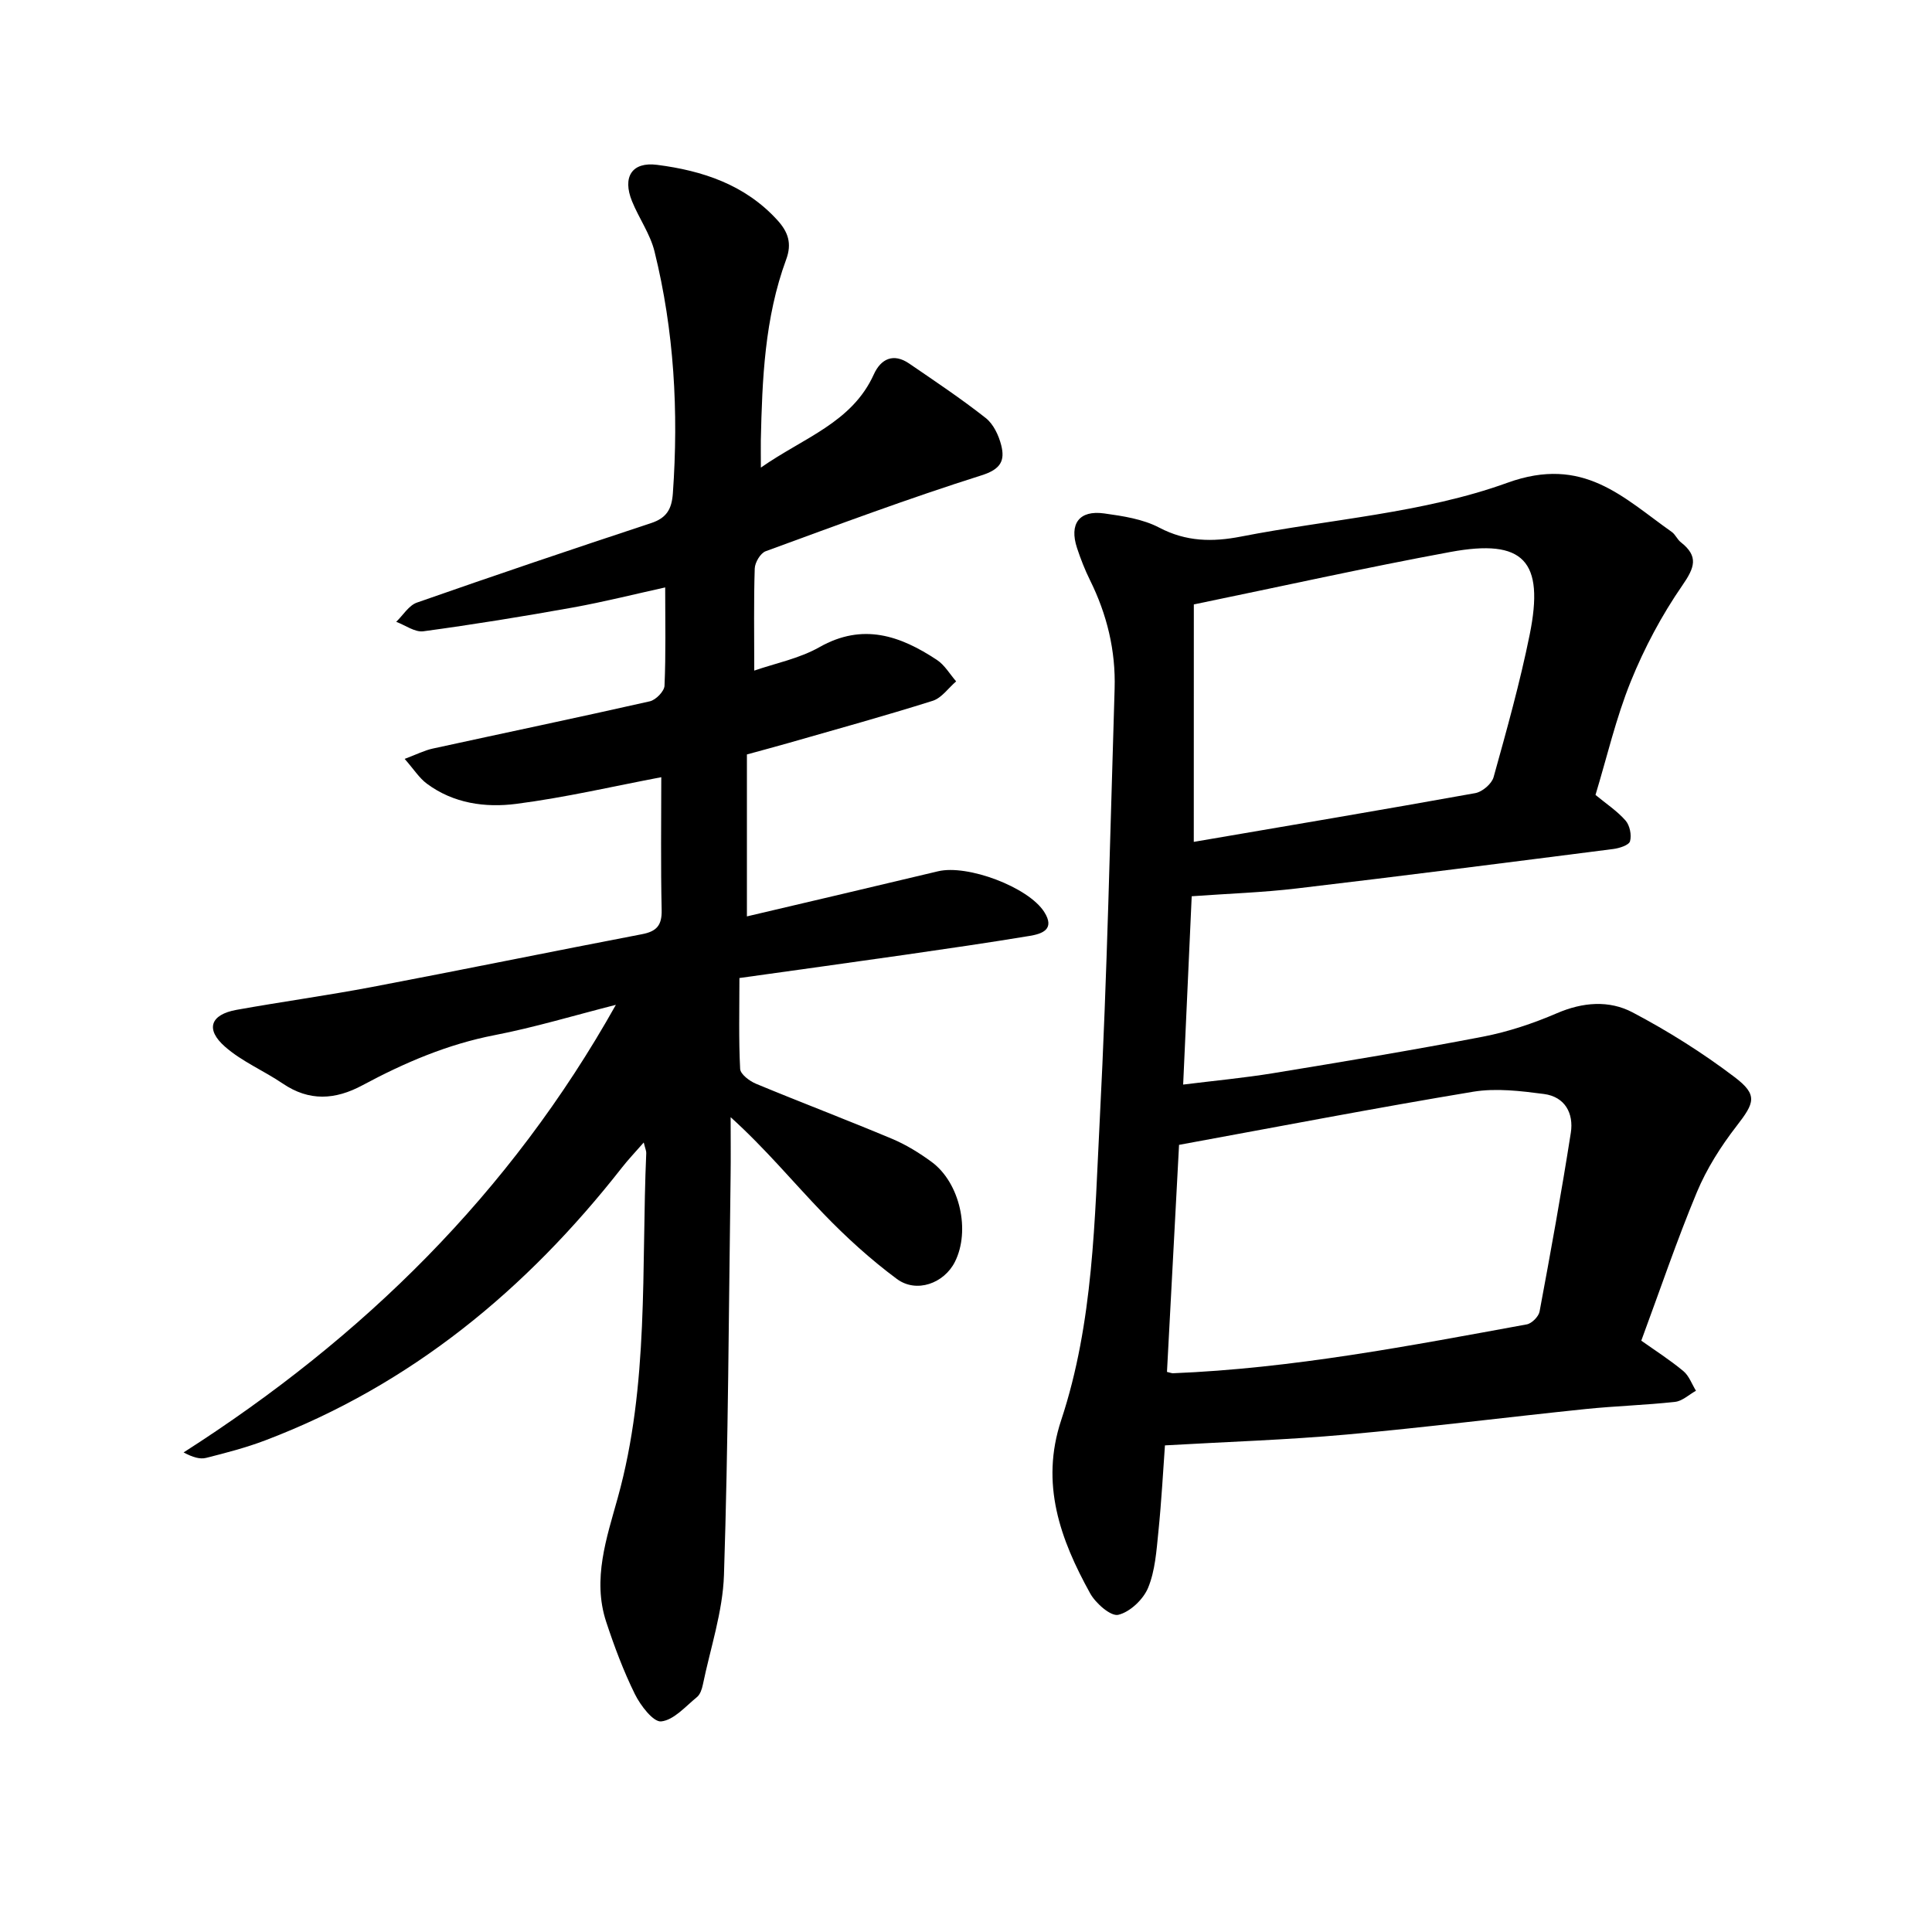
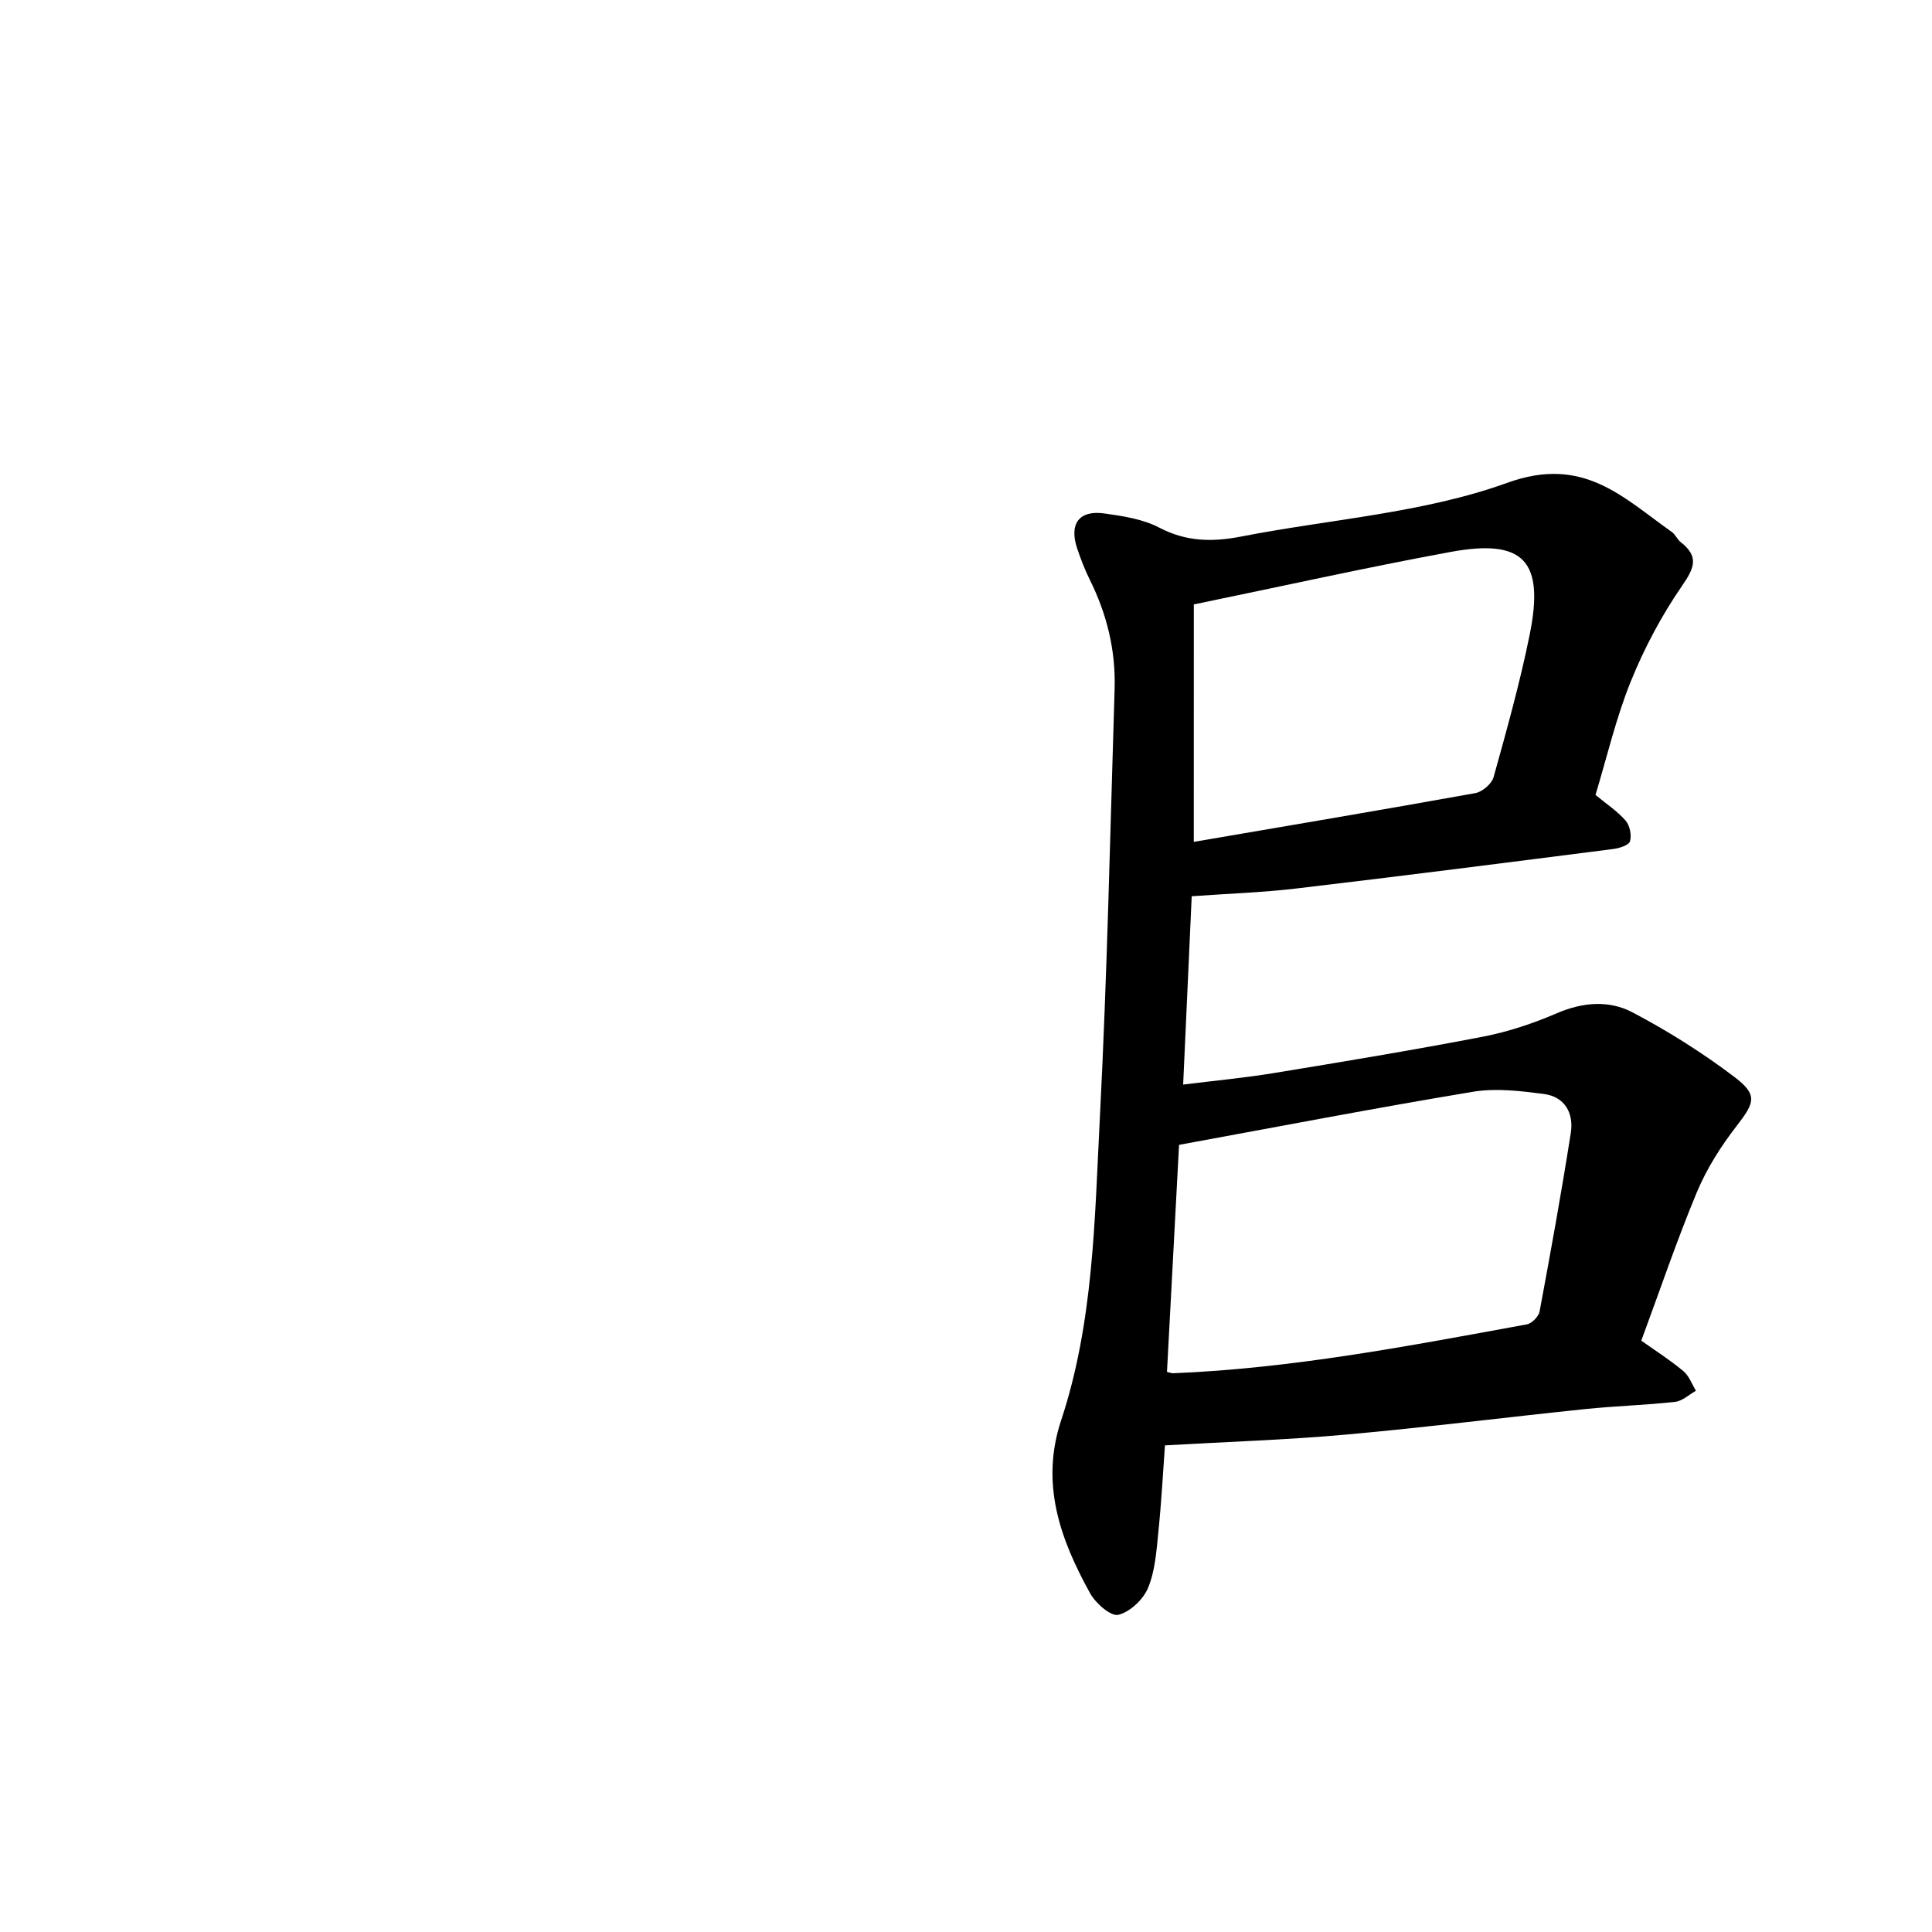
<svg xmlns="http://www.w3.org/2000/svg" enable-background="new 0 0 400 400" viewBox="0 0 400 400">
-   <path d="m157.53 96.81c8.92-6.24 18.87-9.31 23.39-19.31 1.46-3.22 4.07-4.46 7.32-2.23 5.35 3.66 10.76 7.27 15.85 11.28 1.59 1.25 2.68 3.58 3.2 5.62.81 3.22-.09 4.99-4.1 6.25-15.05 4.76-29.85 10.28-44.67 15.71-1.08.4-2.22 2.32-2.26 3.58-.22 6.79-.1 13.58-.1 21.13 4.29-1.49 9.3-2.48 13.51-4.86 8.97-5.08 16.72-2.37 24.31 2.65 1.61 1.06 2.67 2.94 3.98 4.44-1.61 1.38-3.01 3.45-4.87 4.03-9.93 3.13-19.97 5.9-29.98 8.77-2.58.74-5.17 1.42-8.47 2.33v33.53c13.22-3.11 26.4-6.19 39.57-9.34 6.09-1.46 18.69 3.26 21.98 8.41 2.3 3.6-.4 4.54-3.02 4.97-8.58 1.42-17.2 2.67-25.81 3.91-11.26 1.62-22.53 3.16-34.27 4.81 0 6.52-.17 12.68.15 18.82.06 1.1 1.96 2.53 3.3 3.08 9.35 3.88 18.81 7.47 28.15 11.39 2.89 1.21 5.65 2.92 8.19 4.78 5.87 4.32 8.07 14.25 4.82 20.7-2.24 4.44-7.95 6.55-12.02 3.53-5.43-4.03-10.51-8.65-15.21-13.53-6.24-6.47-11.97-13.43-19.2-19.96 0 4.15.05 8.3-.01 12.45-.38 27.45-.48 54.9-1.37 82.33-.25 7.62-2.82 15.17-4.38 22.75-.19.9-.55 2-1.22 2.54-2.36 1.92-4.76 4.74-7.39 5.03-1.63.18-4.29-3.29-5.45-5.64-2.37-4.81-4.27-9.89-5.95-14.99-2.9-8.82.12-17.44 2.4-25.67 6.53-23.49 4.86-47.51 5.9-71.37.02-.42-.19-.85-.52-2.19-1.77 2.02-3.22 3.54-4.51 5.19-19.74 25.21-43.63 45-73.85 56.48-3.97 1.51-8.13 2.59-12.25 3.63-1.28.32-2.76-.12-4.66-1.13 37.13-23.75 67.57-53.56 89.5-92.67-8.73 2.22-16.83 4.67-25.08 6.27-9.78 1.89-18.72 5.73-27.38 10.38-5.64 3.03-11.02 3.38-16.52-.36-3.91-2.65-8.43-4.54-11.93-7.61-4.14-3.62-3.03-6.67 2.36-7.64 9.34-1.68 18.76-2.97 28.09-4.74 18.64-3.54 37.22-7.35 55.85-10.92 3.04-.58 4.16-1.82 4.09-5.02-.21-9.15-.08-18.3-.08-27.49-9.86 1.87-19.87 4.21-30.01 5.52-6.42.83-13.02-.08-18.54-4.19-1.57-1.17-2.67-2.95-4.58-5.12 2.48-.93 4.11-1.77 5.84-2.14 14.97-3.27 29.98-6.4 44.92-9.78 1.24-.28 2.99-2.07 3.04-3.22.29-6.62.14-13.26.14-20.36-6.06 1.33-12.55 2.97-19.13 4.16-10.28 1.85-20.59 3.52-30.93 4.92-1.76.24-3.75-1.26-5.63-1.96 1.42-1.36 2.6-3.39 4.29-3.98 16.1-5.64 32.26-11.1 48.46-16.45 3.22-1.06 4.3-2.88 4.53-6.18 1.2-16.89.27-33.62-3.8-50.07-.89-3.62-3.22-6.86-4.65-10.38-2.04-5-.06-8.23 5.19-7.55 9.39 1.2 18.2 4.1 24.89 11.44 2.23 2.44 3.06 4.83 1.83 8.15-4.46 12.1-4.97 24.8-5.25 37.51-.02 1.52.01 3.03.01 5.58z" />
-   <path d="m246.73 185.56c-.6 13.1-1.17 25.72-1.77 38.99 6.52-.81 12.62-1.38 18.64-2.36 14.5-2.38 29.01-4.78 43.44-7.56 5.23-1.01 10.42-2.75 15.32-4.86 5.34-2.3 10.78-2.72 15.62-.18 7.37 3.88 14.52 8.38 21.16 13.42 4.87 3.7 4.11 5.33.38 10.15-3.24 4.18-6.17 8.81-8.2 13.67-4.14 9.93-7.59 20.15-11.51 30.74 2.88 2.04 5.93 3.99 8.7 6.29 1.19.98 1.77 2.7 2.62 4.08-1.44.8-2.81 2.13-4.32 2.3-6.13.68-12.32.85-18.46 1.48-16.54 1.71-33.04 3.8-49.59 5.29-12.24 1.1-24.53 1.49-37.57 2.24-.37 5.1-.71 11.52-1.36 17.9-.4 3.92-.66 8.03-2.13 11.59-1 2.41-3.74 5.01-6.17 5.59-1.55.37-4.69-2.39-5.83-4.45-6.18-11.17-10.36-22.67-6-35.83 6.72-20.28 6.93-41.55 8.01-62.56 1.52-29.6 2.14-59.26 3.06-88.89.24-7.9-1.58-15.4-5.11-22.51-1.05-2.12-1.92-4.36-2.67-6.62-1.66-5.03.45-7.89 5.62-7.17 3.88.54 8.01 1.16 11.4 2.94 5.58 2.93 11.02 3 16.93 1.85 18.44-3.6 37.71-4.83 55.16-11.14 15.73-5.69 23.89 3.03 34.02 10.18.75.53 1.14 1.56 1.87 2.13 3.74 2.93 2.88 5.24.31 8.96-4.26 6.16-7.86 12.94-10.67 19.88-3.07 7.59-4.93 15.67-7.3 23.48 2.2 1.82 4.48 3.32 6.22 5.3.88 1 1.29 3.01.93 4.29-.23.82-2.22 1.45-3.49 1.61-21.82 2.79-43.63 5.58-65.48 8.16-7.06.84-14.18 1.07-21.78 1.62zm-5.12 98.48c.87.21 1.02.28 1.17.28 24.77-.99 49.03-5.68 73.32-10.12 1.04-.19 2.45-1.61 2.65-2.65 2.3-12.31 4.53-24.64 6.47-37.01.63-4.03-1.21-7.47-5.56-8.04-4.84-.63-9.91-1.25-14.65-.47-20.18 3.35-40.28 7.22-60.9 11-.81 15.21-1.65 31-2.5 47.01zm5.55-109.74c19.35-3.31 38.83-6.59 58.27-10.09 1.46-.26 3.41-1.92 3.8-3.3 2.72-9.77 5.46-19.56 7.47-29.49 3.11-15.34-1.25-19.94-16.41-17.14-17.52 3.23-34.92 7.11-53.12 10.86-.01 15.94-.01 32.2-.01 49.16z" />
+   <path d="m246.73 185.56c-.6 13.1-1.17 25.72-1.77 38.99 6.52-.81 12.62-1.38 18.64-2.36 14.5-2.38 29.01-4.78 43.44-7.56 5.23-1.01 10.42-2.75 15.32-4.86 5.34-2.3 10.78-2.72 15.62-.18 7.37 3.88 14.52 8.38 21.16 13.42 4.87 3.7 4.11 5.33.38 10.15-3.24 4.18-6.17 8.81-8.2 13.67-4.14 9.93-7.59 20.15-11.51 30.74 2.88 2.04 5.93 3.99 8.7 6.29 1.19.98 1.77 2.7 2.62 4.08-1.44.8-2.81 2.13-4.32 2.3-6.13.68-12.32.85-18.46 1.48-16.54 1.71-33.04 3.8-49.59 5.29-12.24 1.1-24.53 1.49-37.57 2.24-.37 5.1-.71 11.52-1.36 17.9-.4 3.92-.66 8.03-2.13 11.59-1 2.41-3.74 5.01-6.17 5.59-1.55.37-4.69-2.39-5.83-4.45-6.18-11.17-10.36-22.67-6-35.83 6.72-20.28 6.93-41.55 8.01-62.56 1.52-29.6 2.14-59.26 3.06-88.89.24-7.9-1.58-15.4-5.11-22.51-1.05-2.12-1.92-4.36-2.67-6.62-1.66-5.03.45-7.89 5.62-7.17 3.88.54 8.01 1.16 11.4 2.94 5.58 2.93 11.02 3 16.93 1.85 18.44-3.6 37.71-4.83 55.16-11.14 15.73-5.69 23.89 3.03 34.02 10.18.75.53 1.14 1.56 1.87 2.13 3.74 2.93 2.88 5.24.31 8.96-4.26 6.16-7.86 12.94-10.67 19.88-3.07 7.59-4.93 15.67-7.3 23.48 2.2 1.82 4.48 3.32 6.22 5.3.88 1 1.29 3.01.93 4.29-.23.82-2.22 1.45-3.49 1.61-21.82 2.79-43.63 5.58-65.48 8.16-7.06.84-14.18 1.07-21.78 1.62zm-5.12 98.48c.87.21 1.02.28 1.17.28 24.77-.99 49.03-5.68 73.32-10.12 1.04-.19 2.45-1.61 2.65-2.65 2.3-12.31 4.53-24.64 6.47-37.01.63-4.03-1.21-7.47-5.56-8.04-4.84-.63-9.91-1.25-14.65-.47-20.18 3.35-40.28 7.22-60.9 11-.81 15.21-1.65 31-2.5 47.01m5.55-109.74c19.35-3.31 38.83-6.59 58.27-10.09 1.46-.26 3.41-1.92 3.8-3.3 2.72-9.77 5.46-19.56 7.47-29.49 3.11-15.34-1.25-19.94-16.41-17.14-17.52 3.23-34.92 7.11-53.12 10.86-.01 15.94-.01 32.2-.01 49.16z" />
</svg>